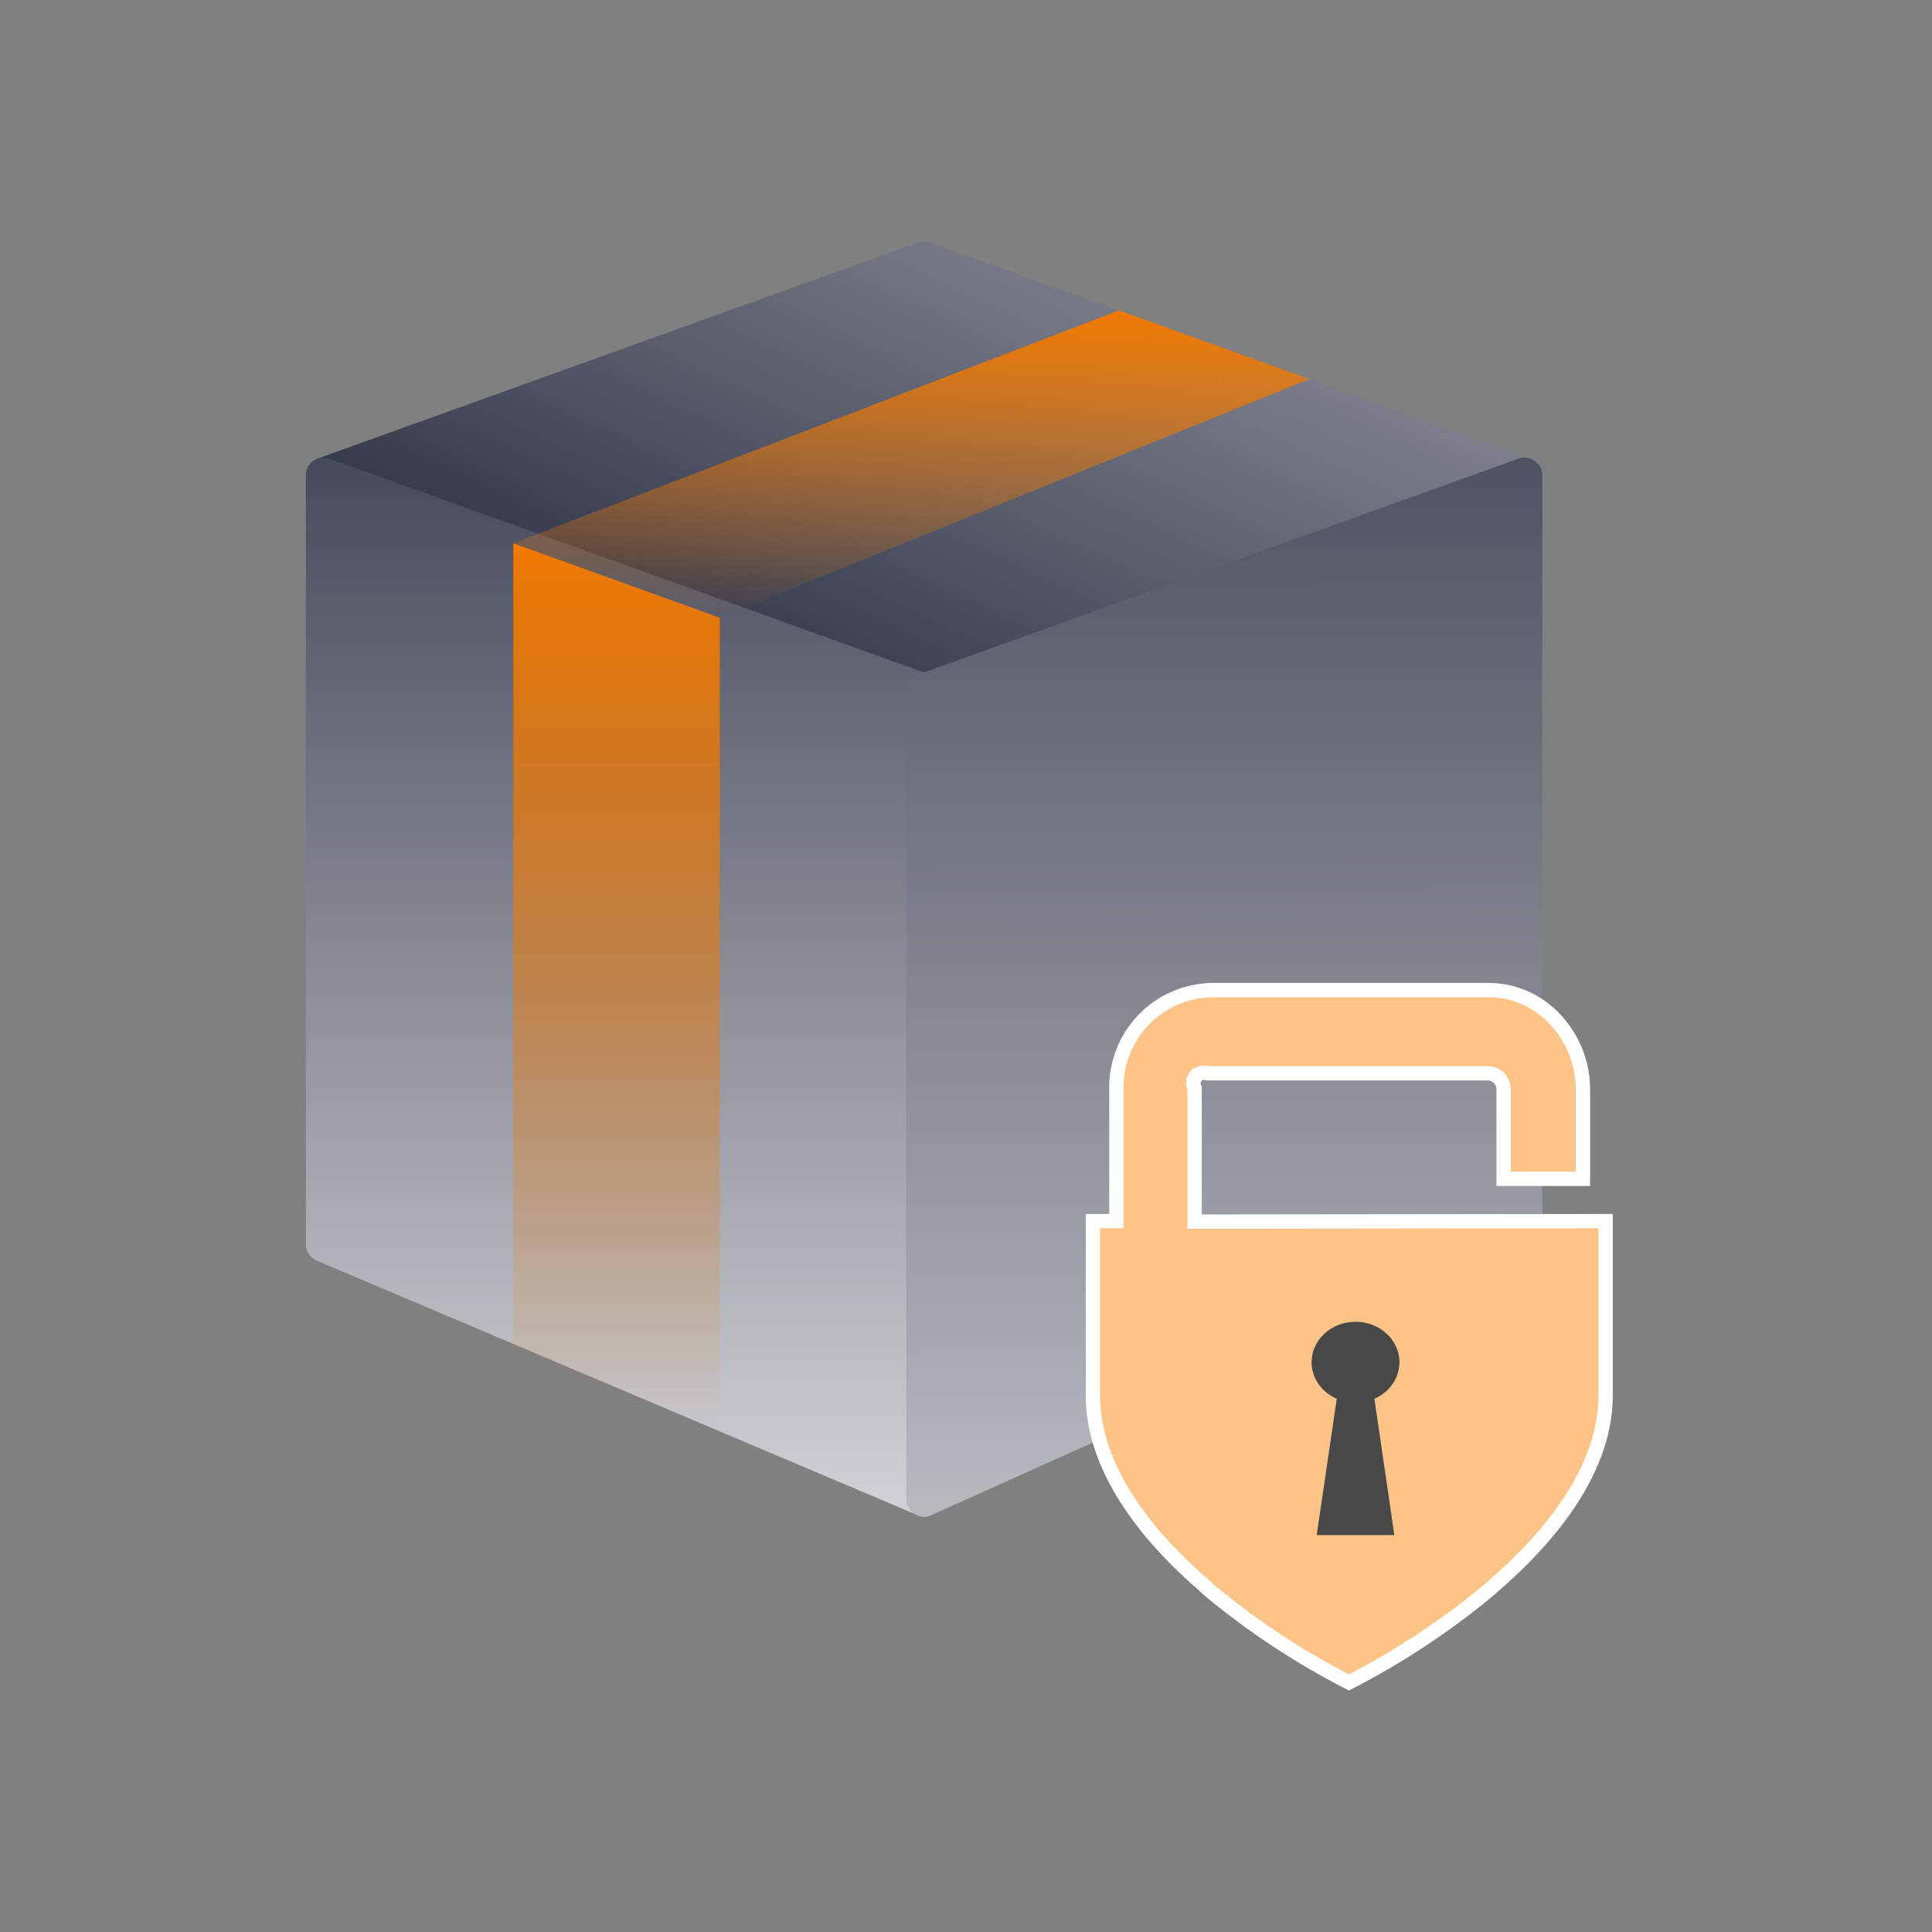
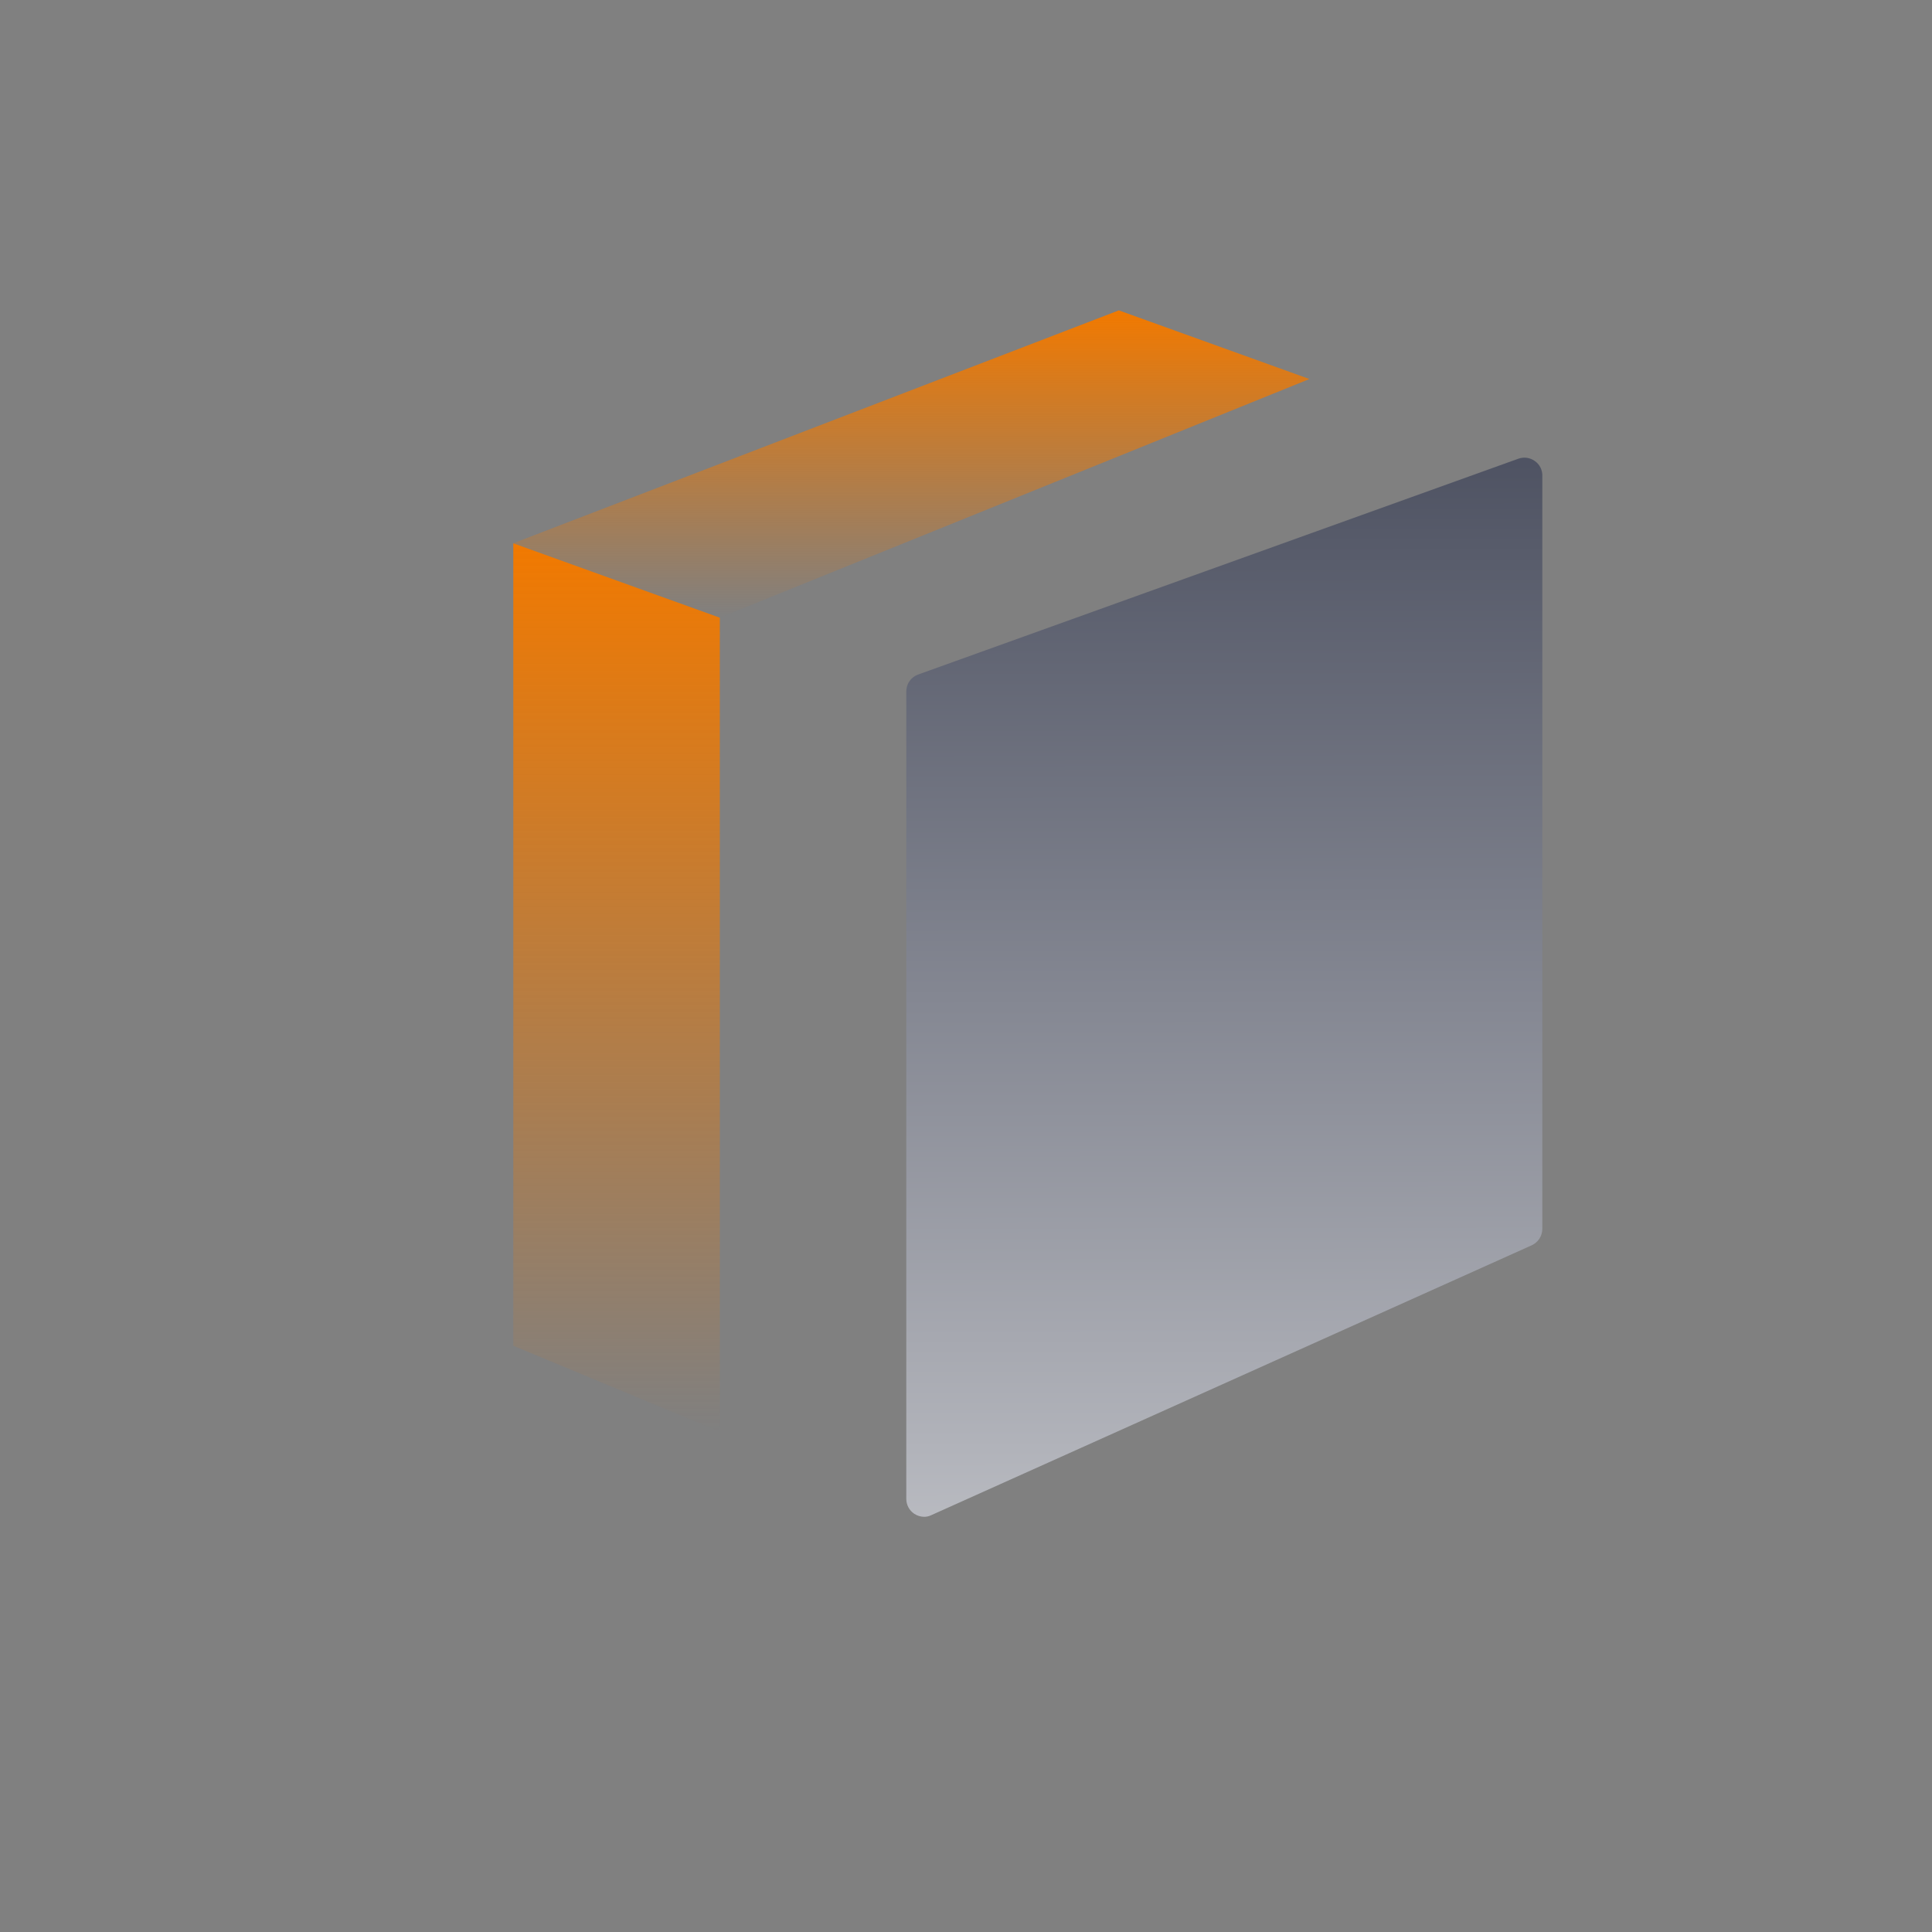
<svg xmlns="http://www.w3.org/2000/svg" width="135" height="135" viewBox="0 0 135 135" fill="none">
  <rect x="0" y="0" width="135" height="135" fill="#808080" stroke="none" />
-   <path d="M106.934 32.048L64.967 16.946C64.7 16.851 64.408 16.851 64.141 16.946L22.174 32.048C21.941 32.14 21.741 32.3 21.599 32.507C21.458 32.714 21.383 32.959 21.383 33.209C21.383 33.46 21.458 33.705 21.599 33.912C21.741 34.119 21.941 34.279 22.174 34.37L64.141 49.472C64.281 49.492 64.424 49.492 64.564 49.472H64.967L106.934 34.37C107.176 34.287 107.385 34.13 107.533 33.922C107.682 33.714 107.762 33.465 107.762 33.209C107.762 32.954 107.682 32.705 107.533 32.497C107.385 32.288 107.176 32.132 106.934 32.048Z" fill="url(#paint0_linear_500_11797)" />
-   <path d="M64.974 47.134L23.025 32.051C22.838 31.985 22.638 31.964 22.441 31.991C22.244 32.017 22.056 32.091 21.893 32.205C21.732 32.317 21.601 32.466 21.511 32.64C21.421 32.814 21.374 33.007 21.375 33.203V86.933C21.373 87.177 21.444 87.416 21.576 87.621C21.709 87.826 21.9 87.987 22.123 88.085L64.072 105.854C64.227 105.931 64.397 105.97 64.57 105.969C64.81 105.964 65.043 105.89 65.242 105.758C65.413 105.644 65.553 105.49 65.65 105.31C65.747 105.129 65.798 104.927 65.799 104.722V48.305C65.798 48.048 65.718 47.799 65.571 47.589C65.423 47.38 65.215 47.221 64.974 47.134Z" fill="url(#paint1_linear_500_11797)" />
  <path d="M107.234 32.205C107.071 32.091 106.883 32.017 106.686 31.991C106.489 31.964 106.289 31.985 106.101 32.051L64.153 47.134C63.912 47.221 63.704 47.38 63.556 47.589C63.408 47.799 63.329 48.048 63.328 48.305V104.741C63.328 104.946 63.38 105.148 63.477 105.329C63.574 105.51 63.714 105.664 63.885 105.777C64.09 105.913 64.33 105.987 64.576 105.988C64.749 105.989 64.919 105.95 65.074 105.873L107.042 87.01C107.257 86.909 107.44 86.749 107.569 86.549C107.698 86.349 107.768 86.116 107.771 85.878V33.279C107.781 33.069 107.737 32.86 107.643 32.672C107.549 32.484 107.408 32.323 107.234 32.205Z" fill="url(#paint2_linear_500_11797)" />
  <path d="M50.298 43.16L91.498 26.485L78.18 21.688L35.867 37.96L50.298 43.16Z" fill="url(#paint3_linear_500_11797)" />
  <path d="M35.867 37.962V94.034L50.298 100.04V43.162L35.867 37.962Z" fill="url(#paint4_linear_500_11797)" />
-   <path d="M76.367 85.326H77.509H78.009V84.826V76.169H78.009L78.008 76.156C77.961 74.358 78.629 72.614 79.865 71.307C81.099 70.002 82.8 69.239 84.596 69.186H104.029C105.514 69.188 106.95 69.716 108.083 70.676L108.083 70.676L108.091 70.683C108.388 70.923 108.659 71.194 108.9 71.491L108.9 71.491L108.908 71.501C110.015 72.802 110.619 74.457 110.609 76.166V76.169V82.372H105.065V76.187C105.082 75.909 104.995 75.634 104.821 75.416C104.641 75.192 104.383 75.044 104.099 75.004L104.064 74.999H104.029H84.421C84.414 74.999 84.404 74.997 84.386 74.994C84.386 74.994 84.385 74.993 84.382 74.993C84.365 74.989 84.301 74.975 84.264 74.969C84.202 74.958 84.115 74.949 84.012 74.964C83.907 74.979 83.81 75.016 83.72 75.069L83.621 75.127L83.558 75.222L83.974 75.499C83.558 75.222 83.558 75.222 83.558 75.222L83.558 75.222L83.558 75.222L83.557 75.223L83.557 75.224L83.555 75.227L83.55 75.235C83.546 75.241 83.54 75.249 83.534 75.259C83.522 75.279 83.505 75.307 83.488 75.339C83.472 75.371 83.45 75.414 83.431 75.463C83.417 75.501 83.385 75.591 83.385 75.7V75.797L83.42 75.886L83.474 76.02V84.86V85.36L83.975 85.36L112.194 85.327V97.504C112.194 100.36 111.027 103.053 109.328 105.466C107.629 107.877 105.42 109.977 103.39 111.637C100.696 113.801 97.799 115.702 94.742 117.312C94.741 117.313 94.74 117.313 94.74 117.313L94.257 117.563L93.766 117.313C93.764 117.313 93.763 117.312 93.762 117.312C90.707 115.702 87.815 113.802 85.125 111.636L85.123 111.634C84.752 111.34 84.385 111.027 84.043 110.695L84.032 110.684L84.021 110.675C82.794 109.618 81.648 108.471 80.591 107.244C78.192 104.403 76.367 101.075 76.367 97.516V85.326Z" fill="#FEC387" stroke="white" />
-   <path d="M97.786 95.201C97.789 94.695 97.644 94.197 97.367 93.76C97.089 93.322 96.689 92.962 96.207 92.716C95.727 92.47 95.183 92.347 94.633 92.361C94.083 92.375 93.547 92.525 93.082 92.795C92.616 93.065 92.238 93.445 91.987 93.896C91.736 94.347 91.621 94.851 91.654 95.357C91.687 95.863 91.868 96.351 92.176 96.77C92.484 97.19 92.909 97.525 93.407 97.741L92.005 107.267H97.43L96.039 97.741C96.561 97.513 97.002 97.154 97.312 96.704C97.621 96.254 97.785 95.734 97.786 95.201Z" fill="#484848" />
  <defs>
    <linearGradient id="paint0_linear_500_11797" x1="67.823" y1="58.858" x2="99.092" y2="-8.145" gradientUnits="userSpaceOnUse">
      <stop stop-color="#2C3144" />
      <stop offset="0.818" stop-color="#A4A6AE" />
      <stop offset="1" stop-color="white" />
    </linearGradient>
    <linearGradient id="paint1_linear_500_11797" x1="43.709" y1="18.364" x2="43.709" y2="129.884" gradientUnits="userSpaceOnUse">
      <stop stop-color="#2C3144" />
      <stop offset="1" stop-color="white" />
    </linearGradient>
    <linearGradient id="paint2_linear_500_11797" x1="85.401" y1="7.941" x2="85.703" y2="155.792" gradientUnits="userSpaceOnUse">
      <stop stop-color="#2C3144" />
      <stop offset="1" stop-color="white" />
    </linearGradient>
    <linearGradient id="paint3_linear_500_11797" x1="63.682" y1="21.688" x2="63.682" y2="43.16" gradientUnits="userSpaceOnUse">
      <stop stop-color="#F17900" />
      <stop offset="1" stop-color="#F17900" stop-opacity="0" />
    </linearGradient>
    <linearGradient id="paint4_linear_500_11797" x1="43.082" y1="37.962" x2="43.082" y2="100.04" gradientUnits="userSpaceOnUse">
      <stop stop-color="#F17900" />
      <stop offset="1" stop-color="#F17900" stop-opacity="0" />
    </linearGradient>
  </defs>
</svg>